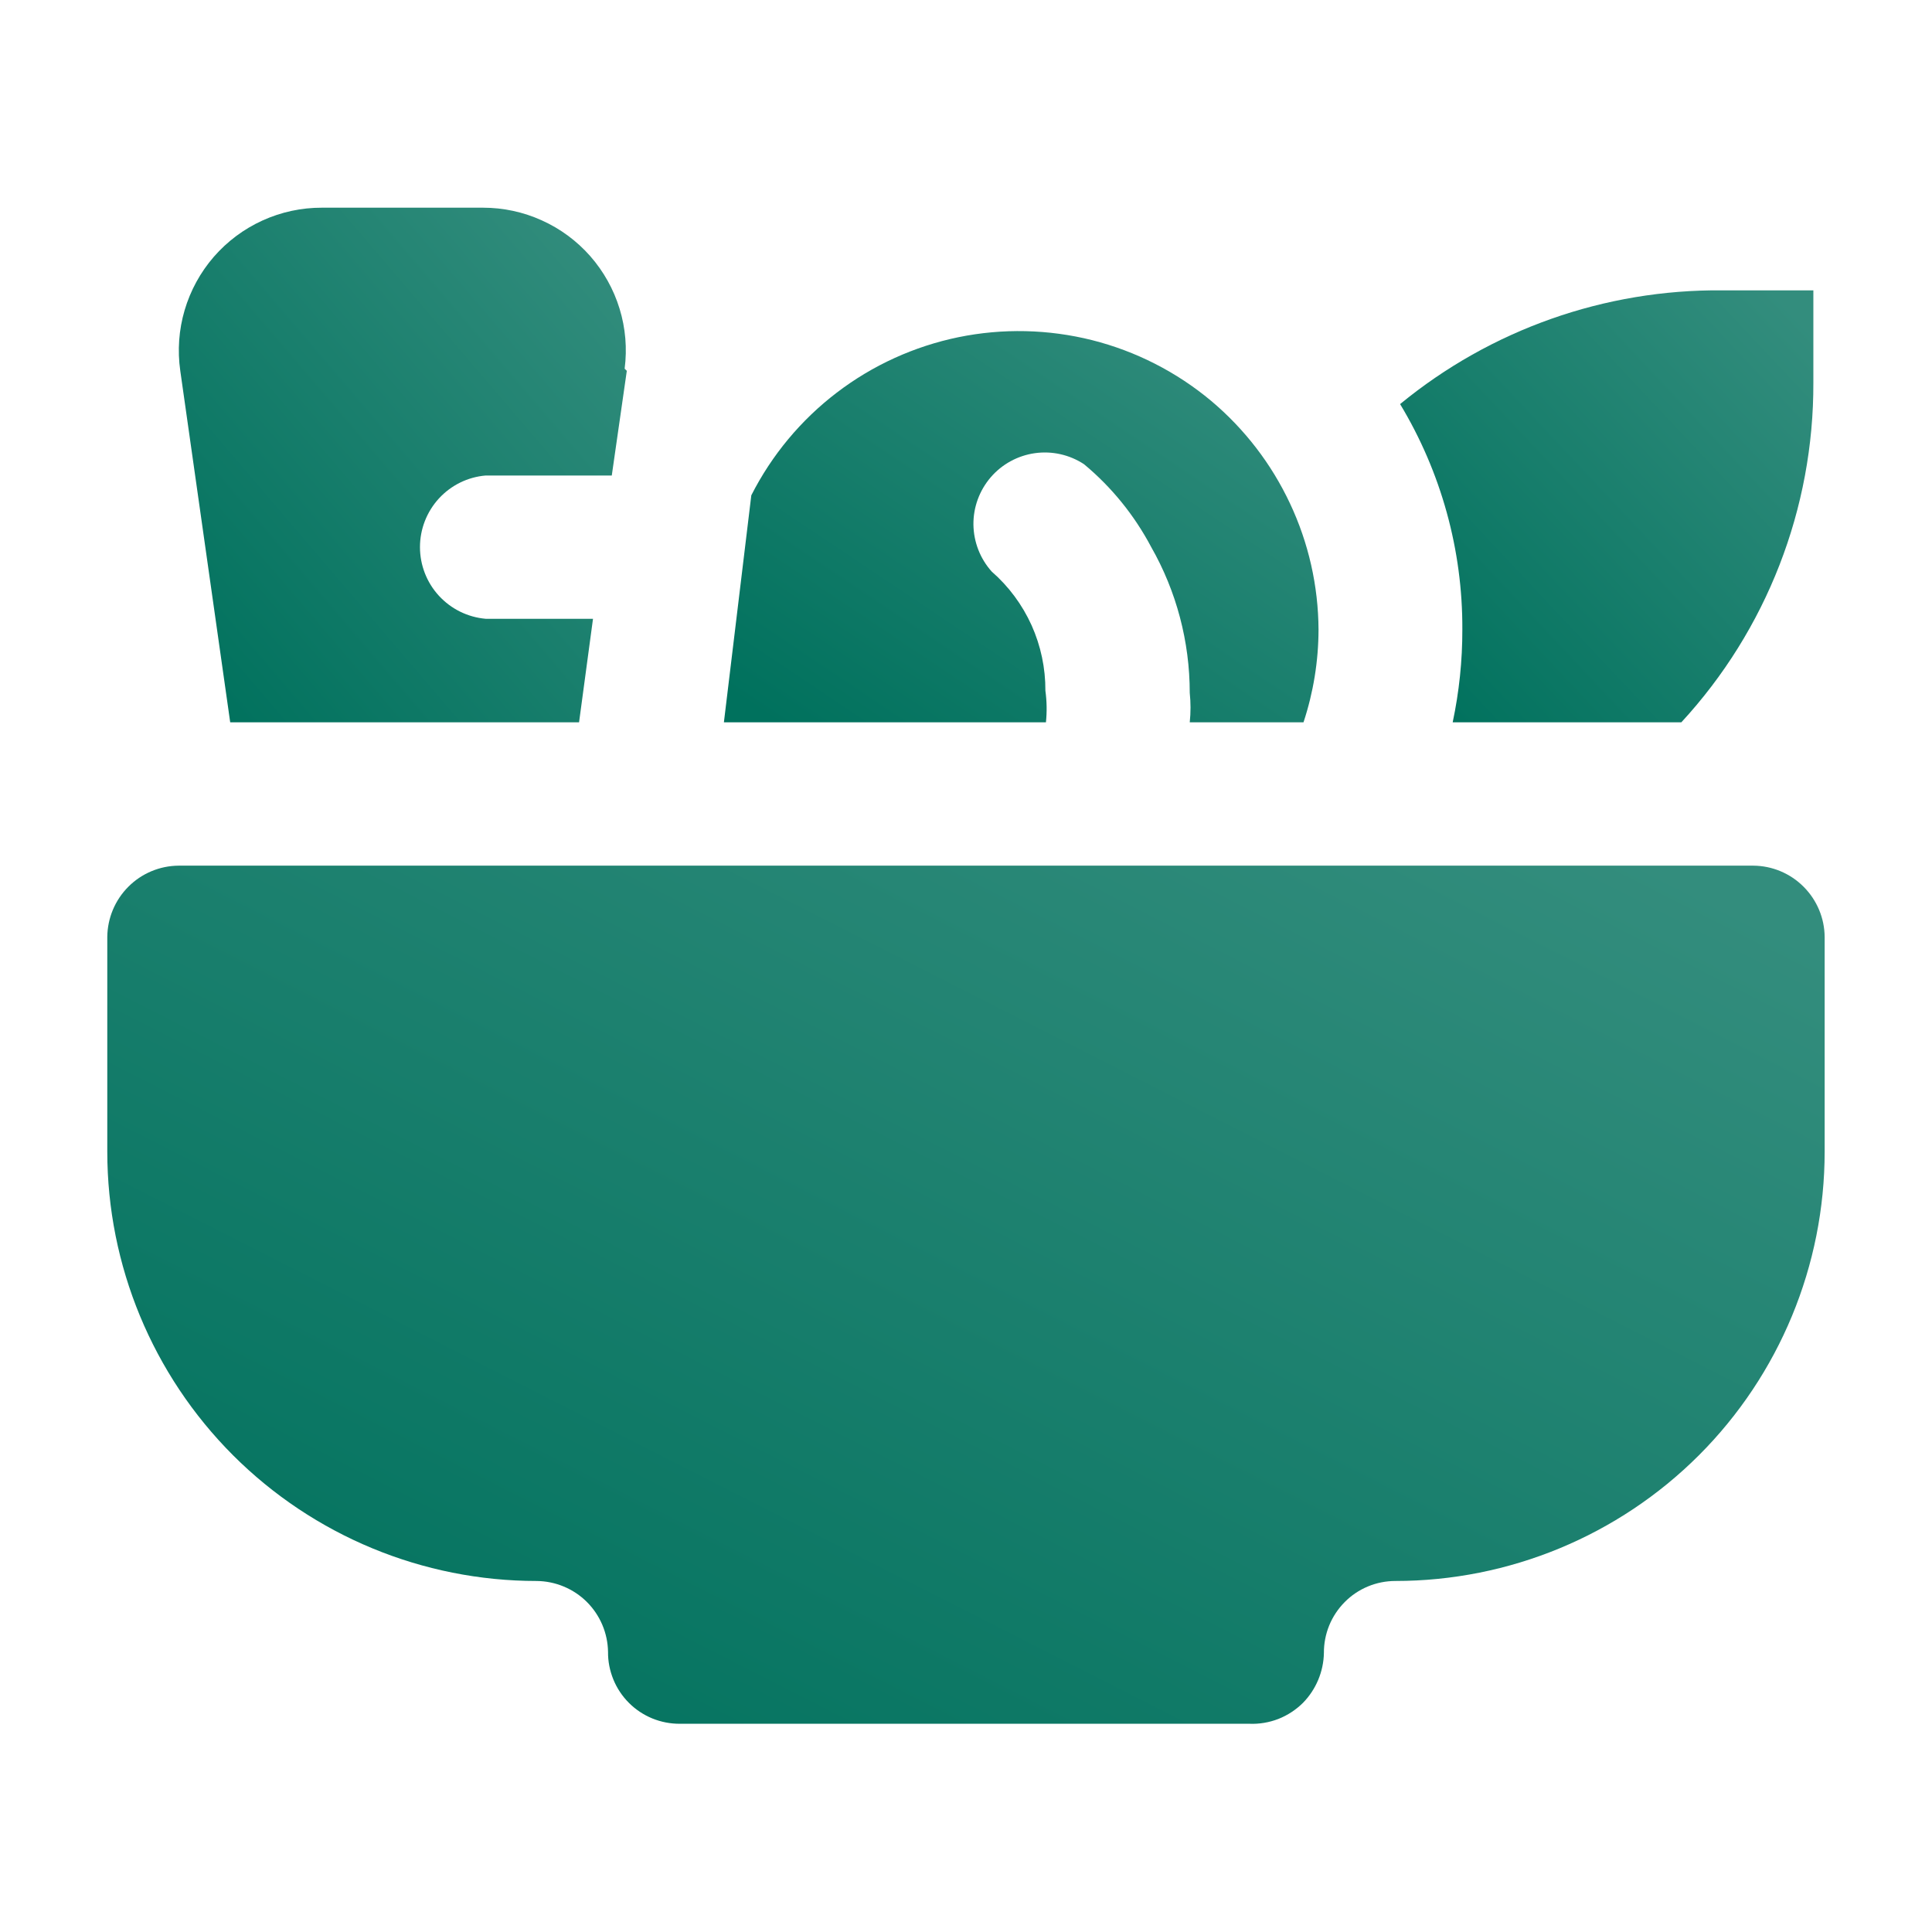
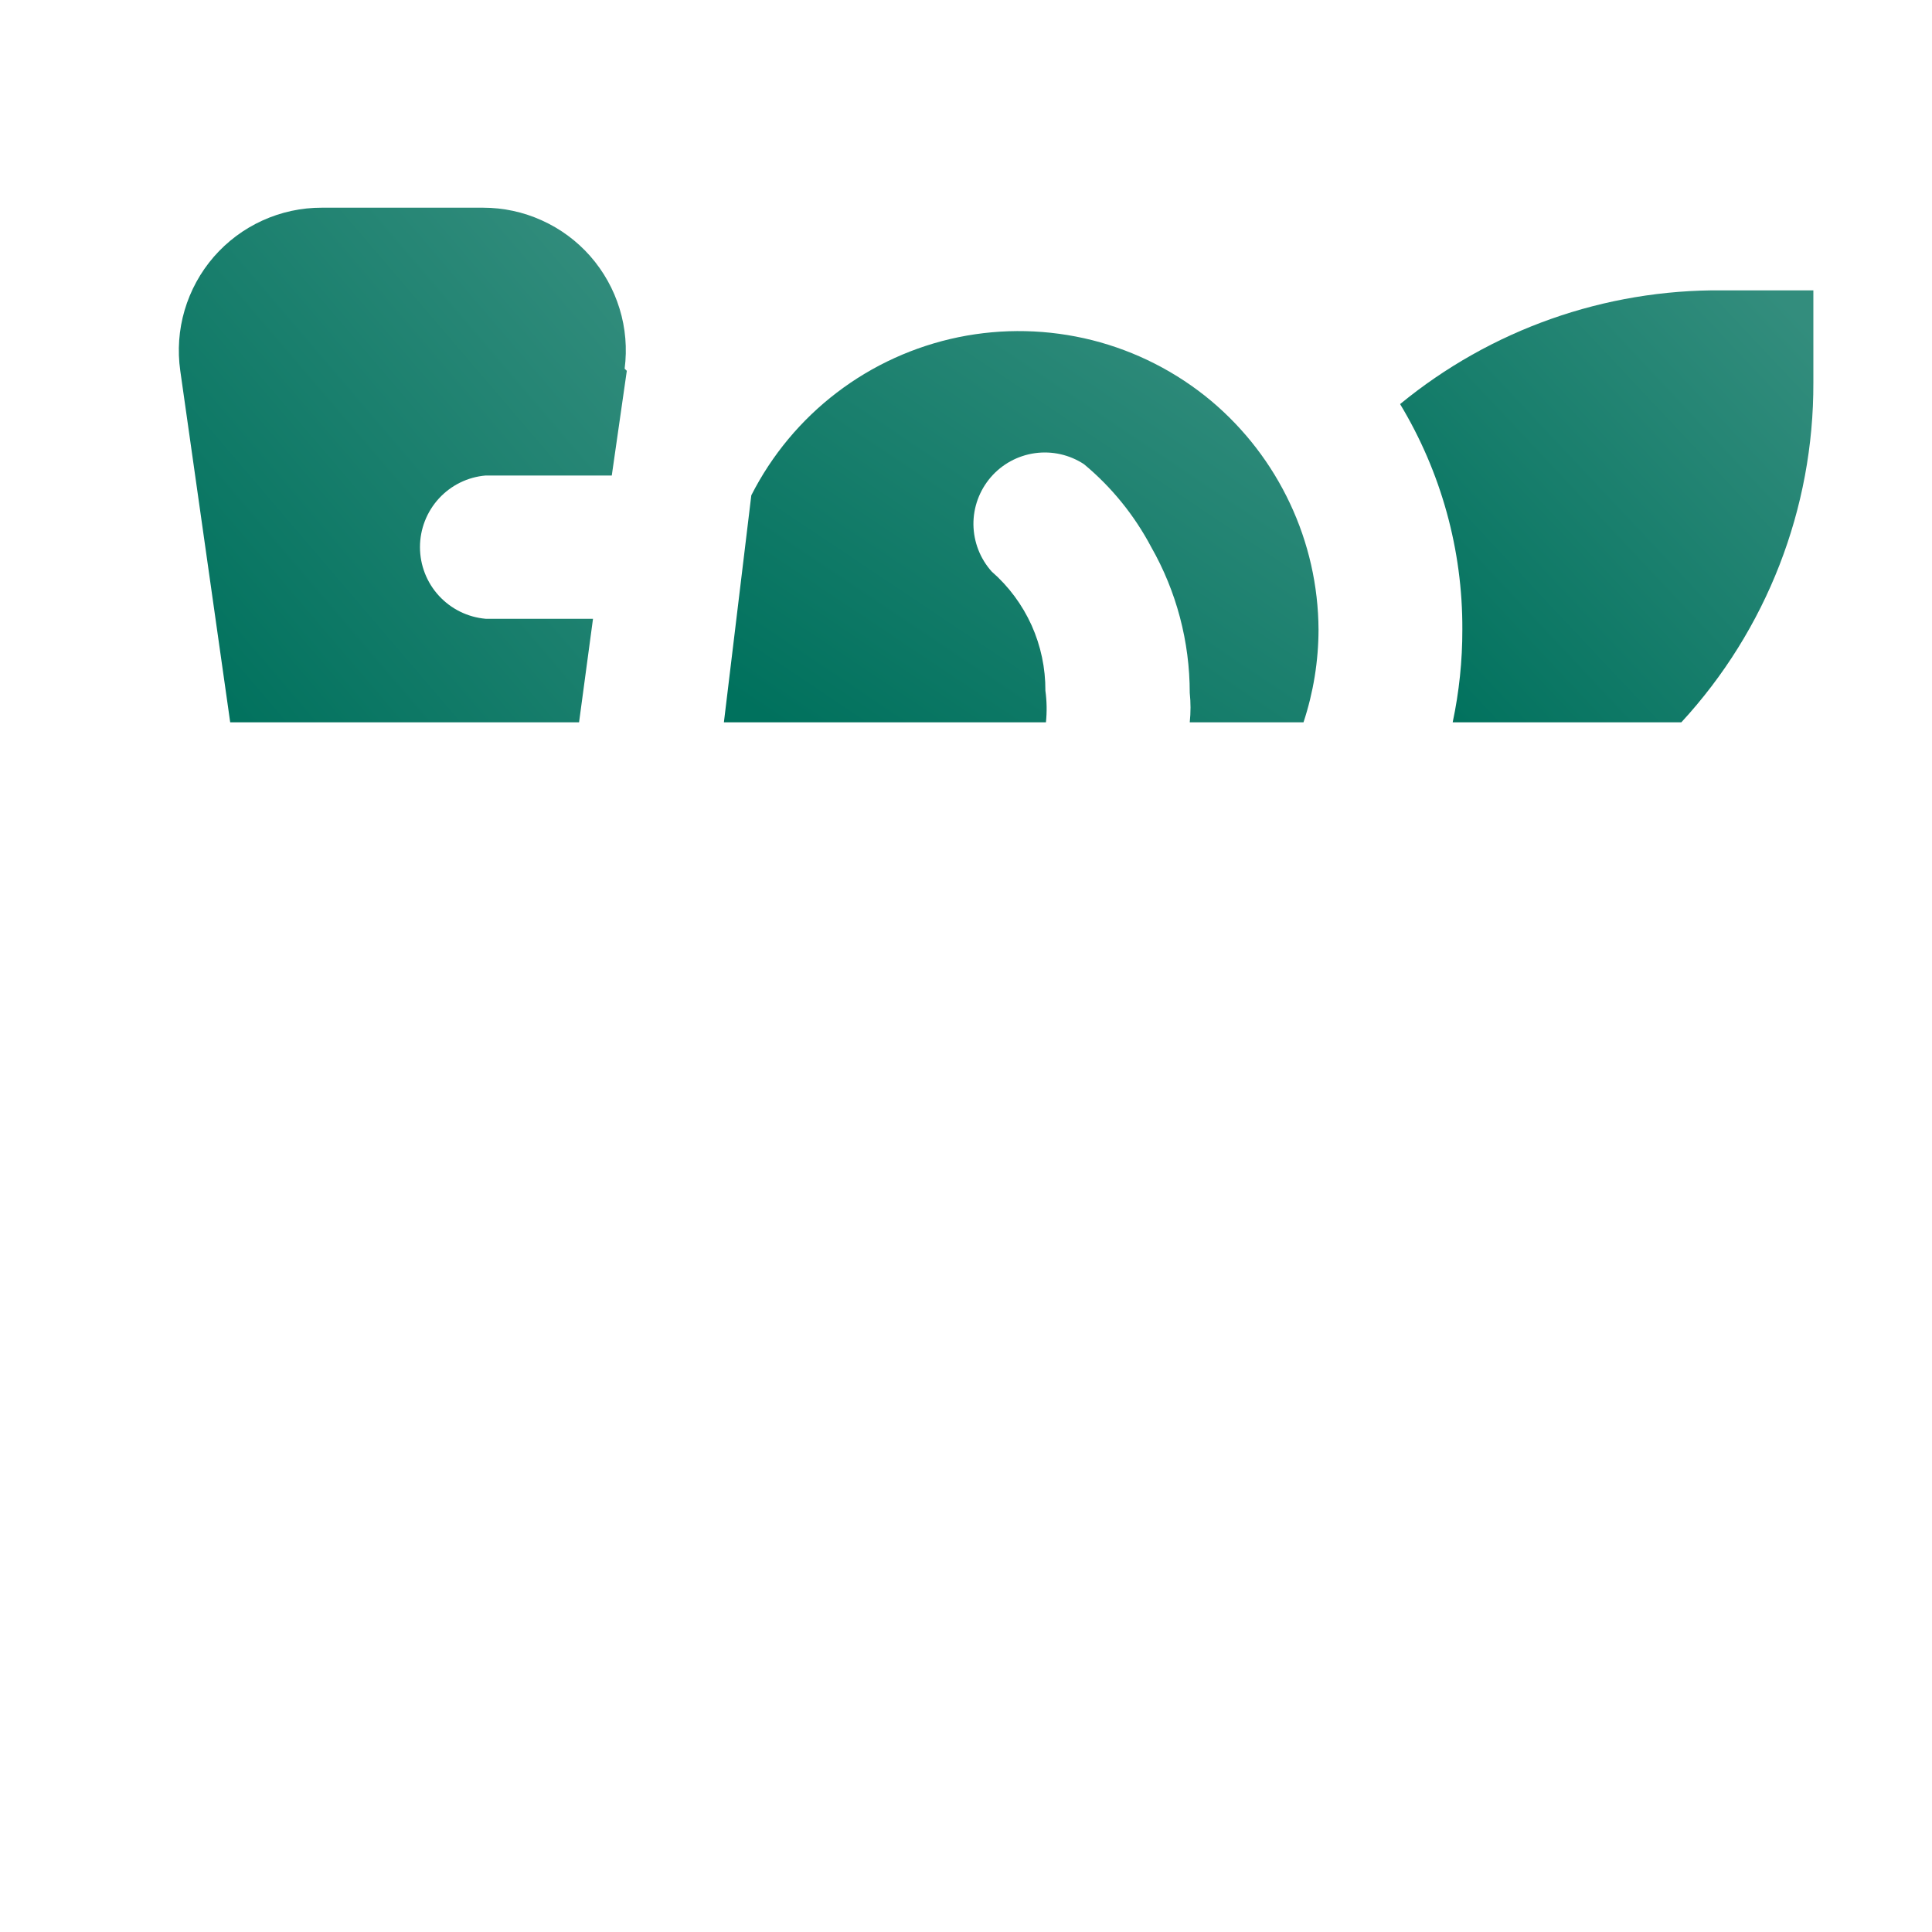
<svg xmlns="http://www.w3.org/2000/svg" width="32" height="32" viewBox="0 0 32 32" fill="none">
  <g id="Health Icon">
    <g id="Group">
      <g id="Group_2">
        <path id="Vector" fill-rule="evenodd" clip-rule="evenodd" d="M30.035 4.809V6.338C30.042 8.422 29.261 10.432 27.848 11.964H24.061C24.168 11.459 24.222 10.944 24.221 10.427C24.227 9.111 23.87 7.82 23.19 6.693C24.692 5.459 26.58 4.792 28.524 4.809H30.035Z" fill="url(#paint0_linear_329_3095)" />
        <path id="Vector_2" fill-rule="evenodd" clip-rule="evenodd" d="M17.324 11.964H11.99L12.444 8.204C12.782 7.538 13.266 6.956 13.86 6.503C14.454 6.049 15.143 5.736 15.875 5.585C16.607 5.435 17.364 5.452 18.089 5.634C18.814 5.817 19.488 6.161 20.061 6.64C20.614 7.105 21.059 7.684 21.366 8.338C21.674 8.992 21.835 9.704 21.839 10.427C21.838 10.949 21.754 11.468 21.59 11.964H19.706C19.723 11.802 19.723 11.638 19.706 11.476C19.706 10.628 19.486 9.794 19.066 9.058C18.788 8.533 18.411 8.068 17.955 7.689C17.715 7.531 17.425 7.466 17.141 7.506C16.857 7.546 16.596 7.688 16.409 7.906C16.222 8.124 16.12 8.402 16.123 8.689C16.127 8.977 16.234 9.253 16.426 9.467C16.707 9.712 16.932 10.016 17.086 10.356C17.239 10.697 17.317 11.066 17.315 11.44C17.339 11.614 17.342 11.79 17.324 11.964Z" fill="url(#paint1_linear_329_3095)" />
        <path id="Vector_3" fill-rule="evenodd" clip-rule="evenodd" d="M10.382 6.142L10.133 7.876H8.044C7.747 7.901 7.471 8.037 7.269 8.257C7.068 8.477 6.956 8.764 6.956 9.062C6.956 9.36 7.068 9.648 7.269 9.867C7.471 10.087 7.747 10.223 8.044 10.249H9.822L9.591 11.964H3.813L2.986 6.142C2.938 5.806 2.962 5.463 3.058 5.138C3.154 4.812 3.319 4.51 3.541 4.254C3.764 3.998 4.039 3.792 4.348 3.652C4.658 3.511 4.993 3.439 5.333 3.44H8C8.336 3.44 8.668 3.511 8.974 3.65C9.281 3.788 9.554 3.99 9.776 4.242C9.998 4.495 10.164 4.792 10.262 5.113C10.361 5.434 10.389 5.773 10.346 6.107L10.382 6.142Z" fill="url(#paint2_linear_329_3095)" />
-         <path id="Vector_4" fill-rule="evenodd" clip-rule="evenodd" d="M30.222 15.52V19.075C30.222 20.961 29.473 22.77 28.139 24.104C26.805 25.437 24.997 26.186 23.111 26.186C22.955 26.186 22.8 26.217 22.656 26.277C22.512 26.337 22.381 26.425 22.272 26.536C22.162 26.647 22.075 26.778 22.016 26.922C21.957 27.067 21.927 27.222 21.928 27.378C21.922 27.687 21.798 27.983 21.582 28.204C21.465 28.32 21.326 28.411 21.174 28.471C21.021 28.53 20.857 28.558 20.693 28.551H11.262C11.105 28.552 10.95 28.522 10.805 28.463C10.659 28.403 10.528 28.316 10.417 28.205C10.306 28.094 10.218 27.962 10.159 27.817C10.1 27.672 10.069 27.517 10.071 27.36C10.066 27.049 9.94 26.752 9.719 26.532C9.498 26.313 9.2 26.189 8.888 26.186C7.002 26.186 5.194 25.437 3.86 24.104C2.527 22.77 1.777 20.961 1.777 19.075V15.52C1.78 15.207 1.905 14.908 2.126 14.687C2.347 14.465 2.647 14.34 2.96 14.338H29.04C29.352 14.34 29.652 14.465 29.873 14.687C30.094 14.908 30.22 15.207 30.222 15.52Z" fill="url(#paint3_linear_329_3095)" />
      </g>
    </g>
  </g>
  <defs>
    <linearGradient id="paint0_linear_329_3095" x1="23.742" y1="11.964" x2="30.309" y2="5.793" gradientUnits="userSpaceOnUse">
      <stop stop-color="#00715D" />
      <stop offset="1" stop-color="#338D7D" />
    </linearGradient>
    <linearGradient id="paint1_linear_329_3095" x1="12.784" y1="11.964" x2="18.295" y2="3.737" gradientUnits="userSpaceOnUse">
      <stop stop-color="#00715D" />
      <stop offset="1" stop-color="#338D7D" />
    </linearGradient>
    <linearGradient id="paint2_linear_329_3095" x1="3.56" y1="11.964" x2="11.304" y2="5.343" gradientUnits="userSpaceOnUse">
      <stop stop-color="#00715D" />
      <stop offset="1" stop-color="#338D7D" />
    </linearGradient>
    <linearGradient id="paint3_linear_329_3095" x1="4.071" y1="28.552" x2="14.634" y2="7.785" gradientUnits="userSpaceOnUse">
      <stop stop-color="#00715D" />
      <stop offset="1" stop-color="#338D7D" />
    </linearGradient>
  </defs>
</svg>